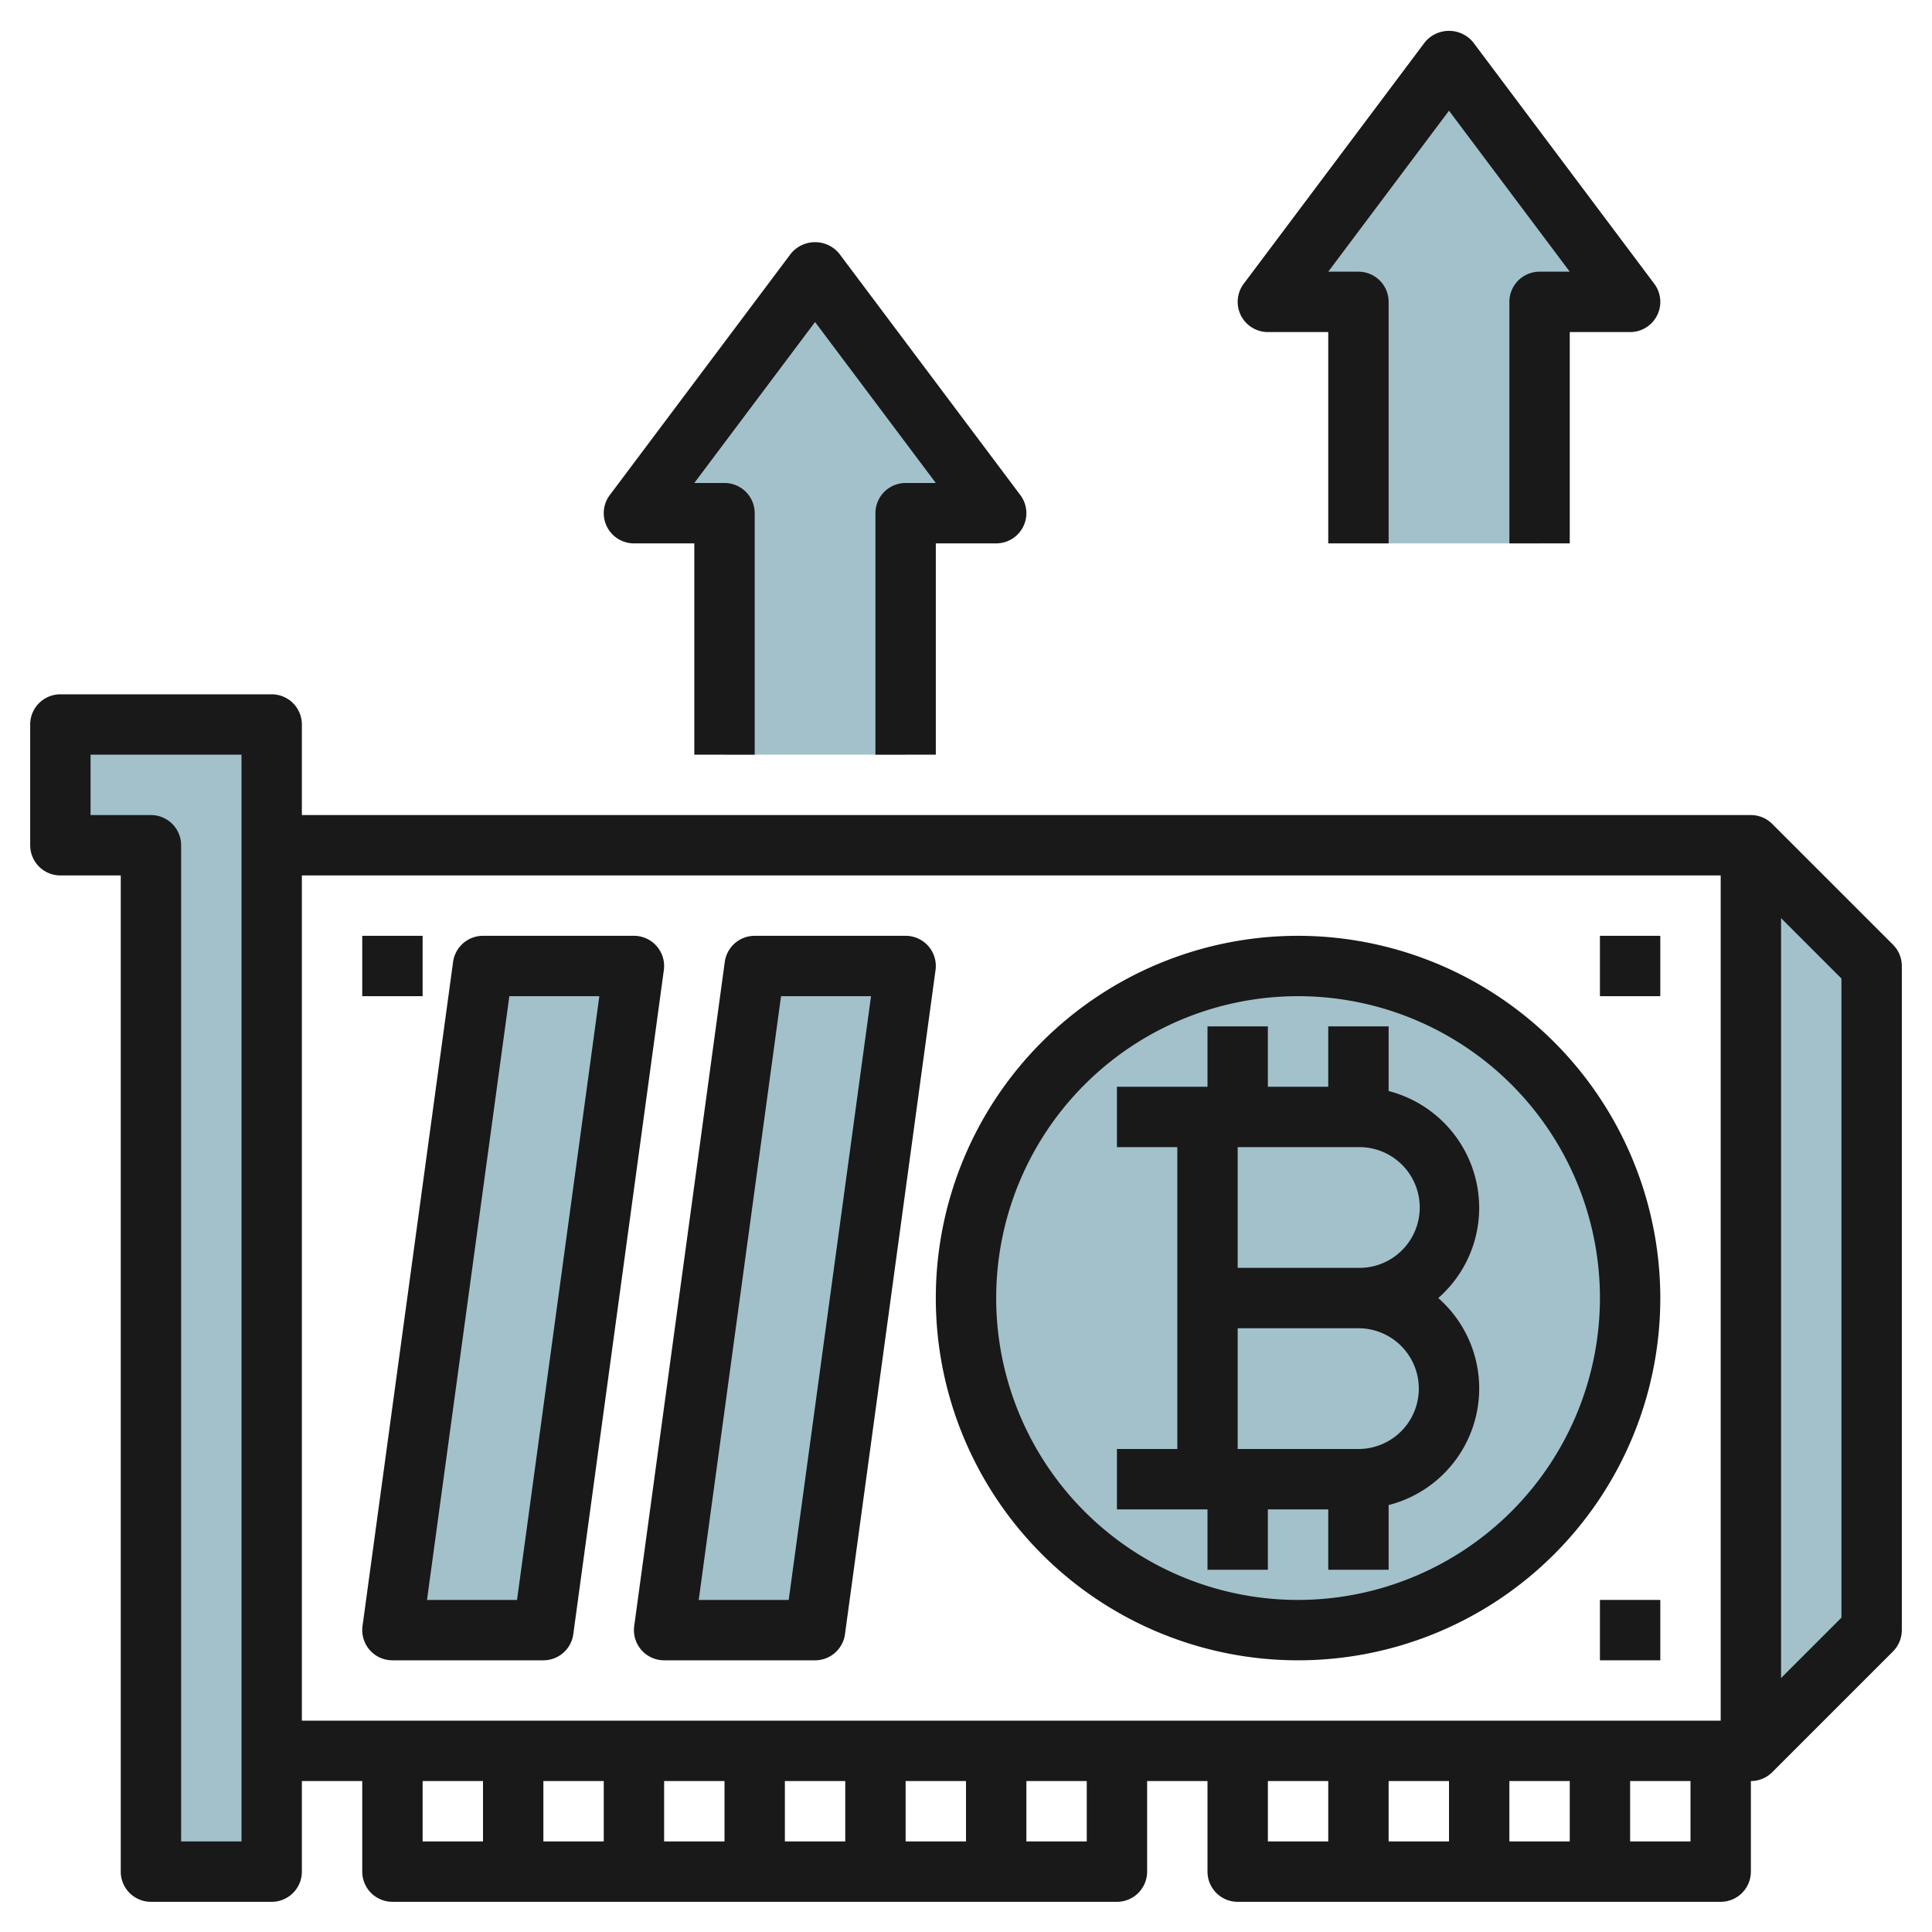
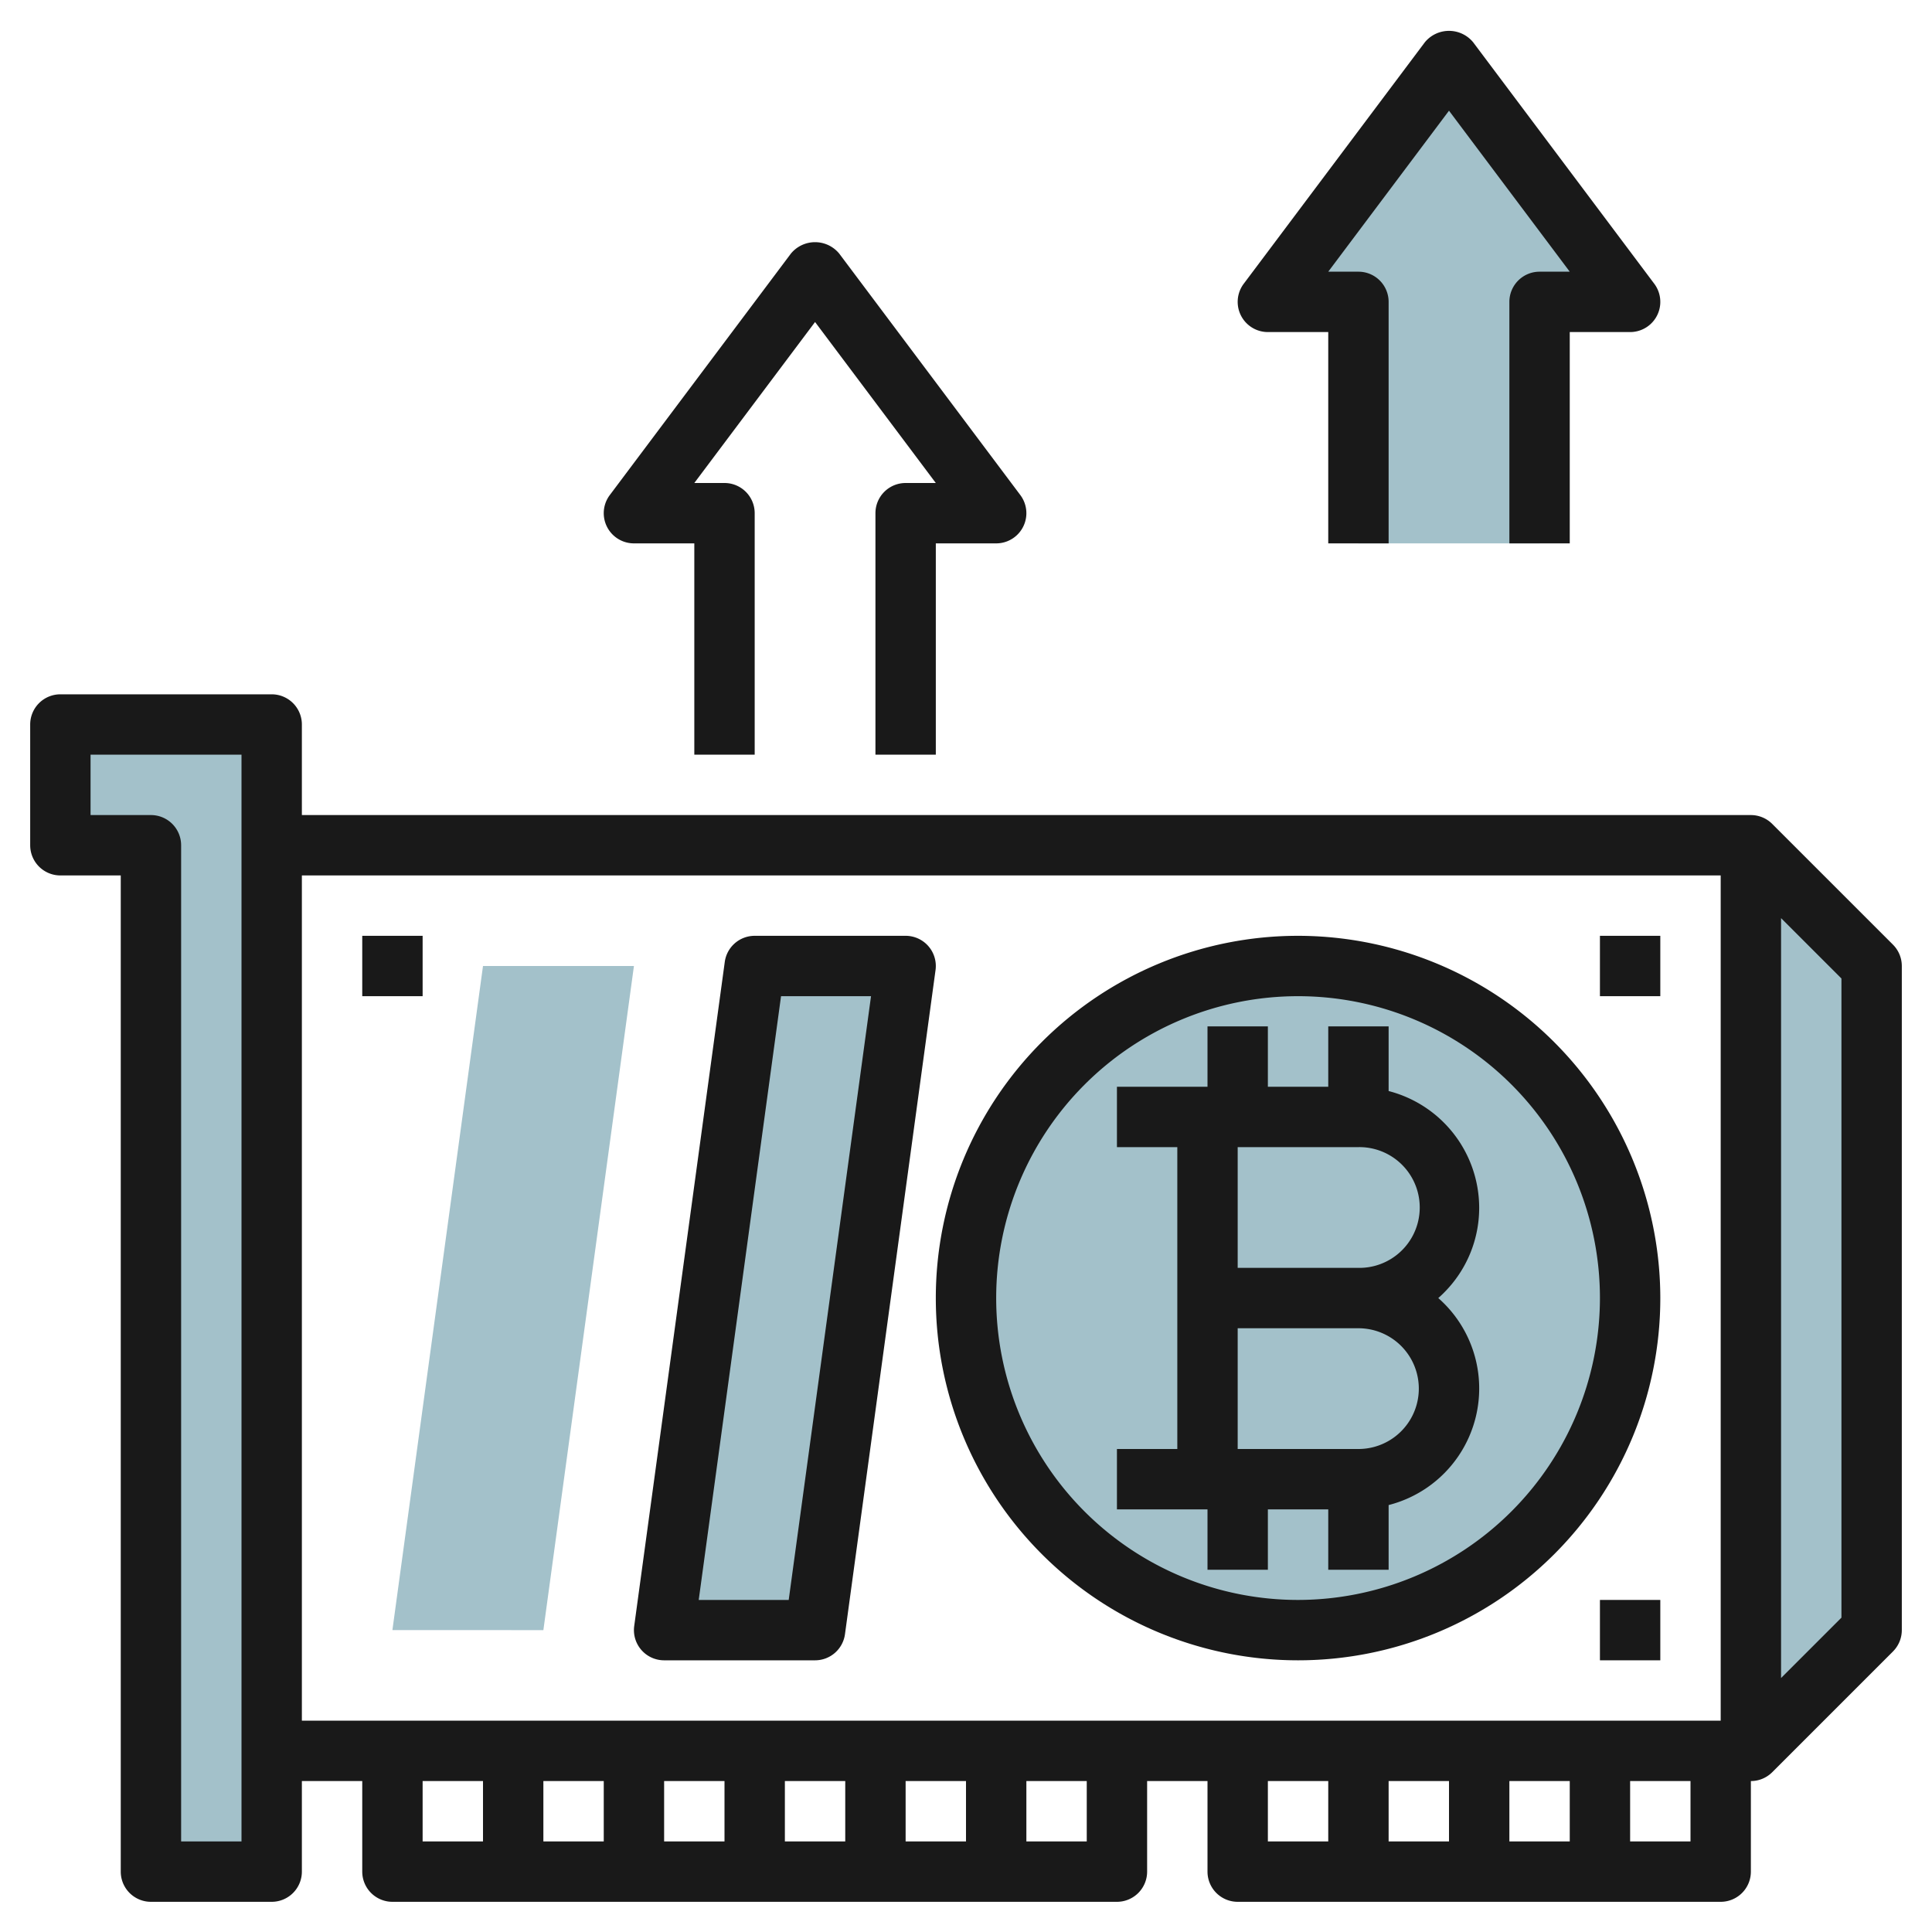
<svg xmlns="http://www.w3.org/2000/svg" id="Layer_3" height="512" viewBox="0 0 64 64" width="512" data-name="Layer 3">
  <path d="m9 24v38h-4v-34h-3v-4z" fill="#a3c1ca" />
  <path d="m58 28v30l4-3.999v-22.002z" fill="#a3c1ca" />
  <circle cx="43" cy="43" fill="#a3c1ca" r="11" />
  <path d="m16 32h5l-3 22-5.001-.001z" fill="#a3c1ca" />
  <path d="m25 32h5l-3 22h-5z" fill="#a3c1ca" />
  <path d="m51 18v-8h3l-6-8-6 8h3v8" fill="#a3c1ca" />
-   <path d="m30 25v-8h3l-6-8-6 8h3v8" fill="#a3c1ca" />
  <g fill="#191919">
    <path d="m58.707 27.293a1 1 0 0 0 -.707-.293h-48v-3a1 1 0 0 0 -1-1h-7a1 1 0 0 0 -1 1v4a1 1 0 0 0 1 1h2v33a1 1 0 0 0 1 1h4a1 1 0 0 0 1-1v-3h2v3a1 1 0 0 0 1 1h24a1 1 0 0 0 1-1v-3h2v3a1 1 0 0 0 1 1h16a1 1 0 0 0 1-1v-3a1 1 0 0 0 .707-.293l4-4a1 1 0 0 0 .293-.707v-22a1 1 0 0 0 -.293-.707zm-50.707 33.707h-2v-33a1 1 0 0 0 -1-1h-2v-2h5zm2-32h47v28h-47zm38 30v2h-2v-2zm2 0h2v2h-2zm-30 0v2h-2v-2zm2 0h2v2h-2zm4 0h2v2h-2zm4 0h2v2h-2zm-16 0h2v2h-2zm22 2h-2v-2h2zm6-2h2v2h-2zm14 2h-2v-2h2zm5-7.413-2 2v-25.173l2 2z" />
    <path d="m43 31a12 12 0 1 0 12 12 12.013 12.013 0 0 0 -12-12zm0 22a10 10 0 1 1 10-10 10.011 10.011 0 0 1 -10 10z" />
-     <path d="m21.753 31.342a1 1 0 0 0 -.753-.342h-5a1 1 0 0 0 -.991.865l-3 22a1 1 0 0 0 .991 1.135h5a1 1 0 0 0 .991-.865l3-22a1 1 0 0 0 -.238-.793zm-4.626 21.658h-2.982l2.728-20h2.981z" />
    <path d="m30 31h-5a1 1 0 0 0 -.991.865l-3 22a1 1 0 0 0 .991 1.135h5a1 1 0 0 0 .991-.865l3-22a1 1 0 0 0 -.991-1.135zm-3.873 22h-2.981l2.727-20h2.981z" />
    <path d="m49 40a4 4 0 0 0 -3-3.858v-2.142h-2v2h-2v-2h-2v2h-3v2h2v10h-2v2h3v2h2v-2h2v2h2v-2.143a3.986 3.986 0 0 0 1.645-6.857c.062-.055.124-.112.183-.172a3.971 3.971 0 0 0 1.172-2.828zm-4 8h-4v-4h4a2 2 0 0 1 0 4zm.061-6h-4.061v-4h4a2 2 0 0 1 .061 4z" />
    <path d="m50 10v8h2v-7h2a1 1 0 0 0 .8-1.6l-6-8a1.036 1.036 0 0 0 -1.6 0l-6 8a1 1 0 0 0 .8 1.6h2v7h2v-8a1 1 0 0 0 -1-1h-1l4-5.333 4 5.333h-1a1 1 0 0 0 -1 1z" />
    <path d="m29 17v8h2v-7h2a1 1 0 0 0 .8-1.6l-6-8a1.036 1.036 0 0 0 -1.6 0l-6 8a1 1 0 0 0 .8 1.6h2v7h2v-8a1 1 0 0 0 -1-1h-1l4-5.333 4 5.333h-1a1 1 0 0 0 -1 1z" />
    <path d="m53 31h2v2h-2z" />
    <path d="m53 53h2v2h-2z" />
    <path d="m12 31h2v2h-2z" />
  </g>
</svg>